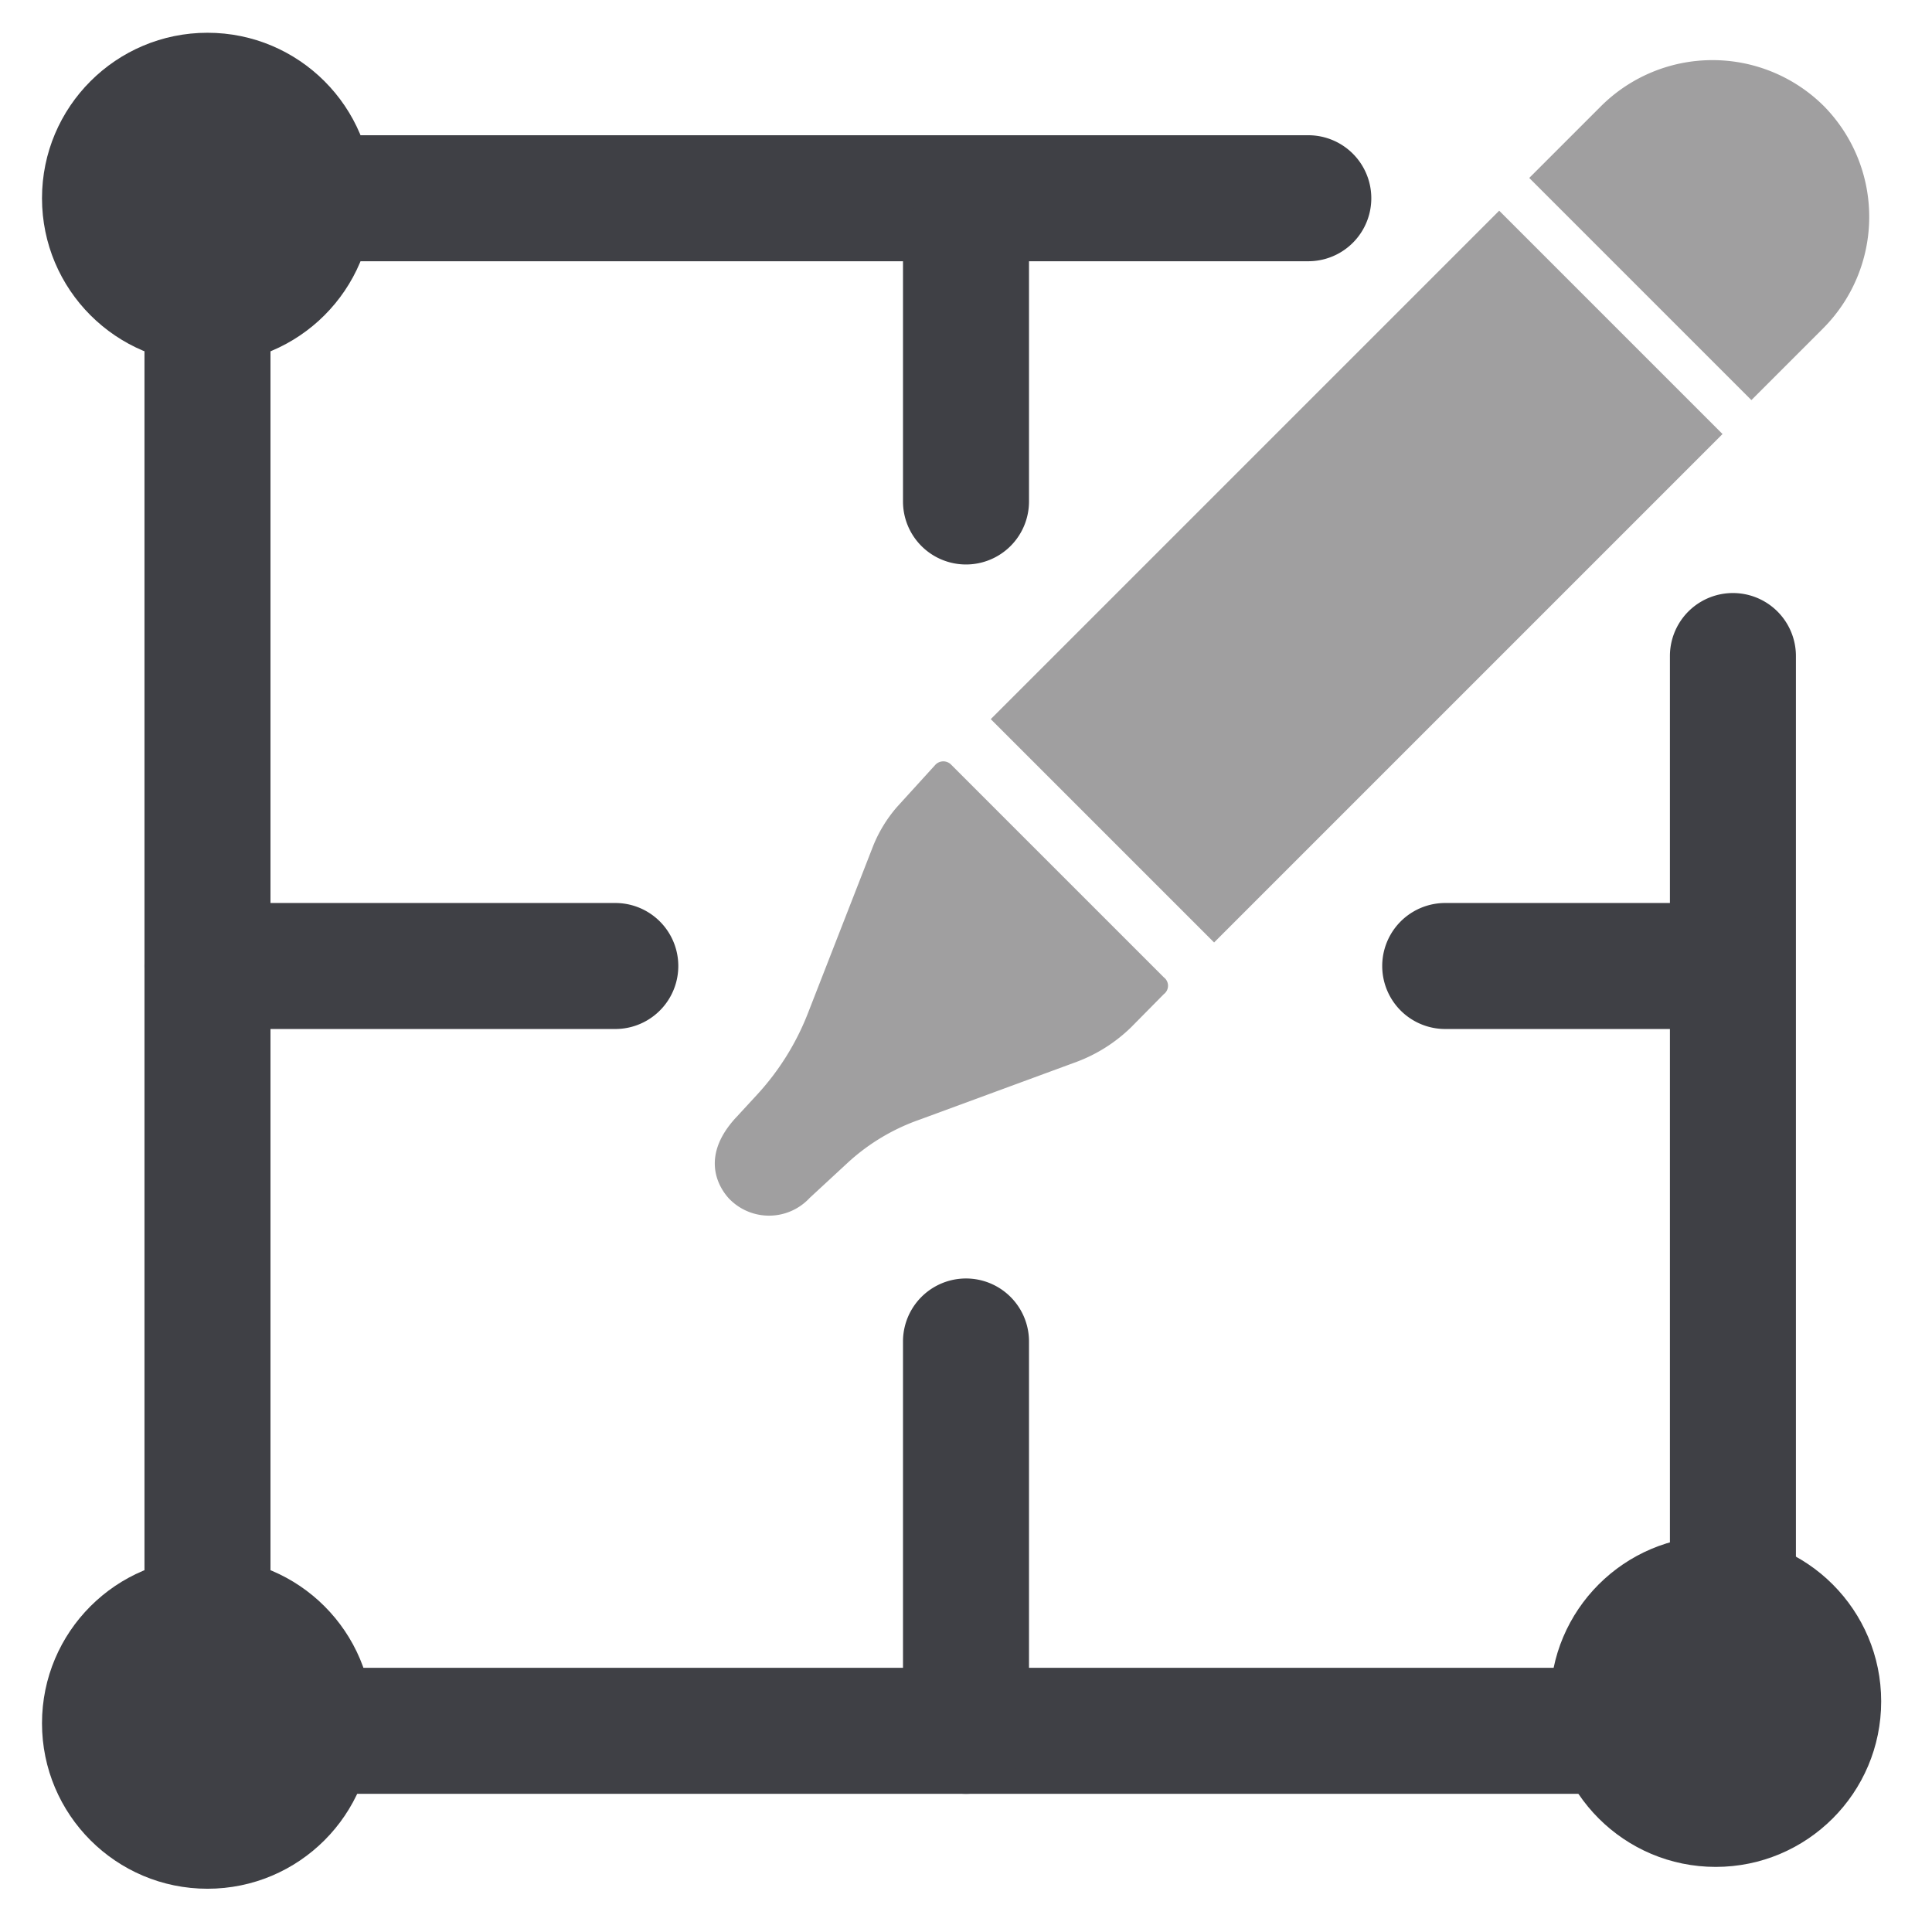
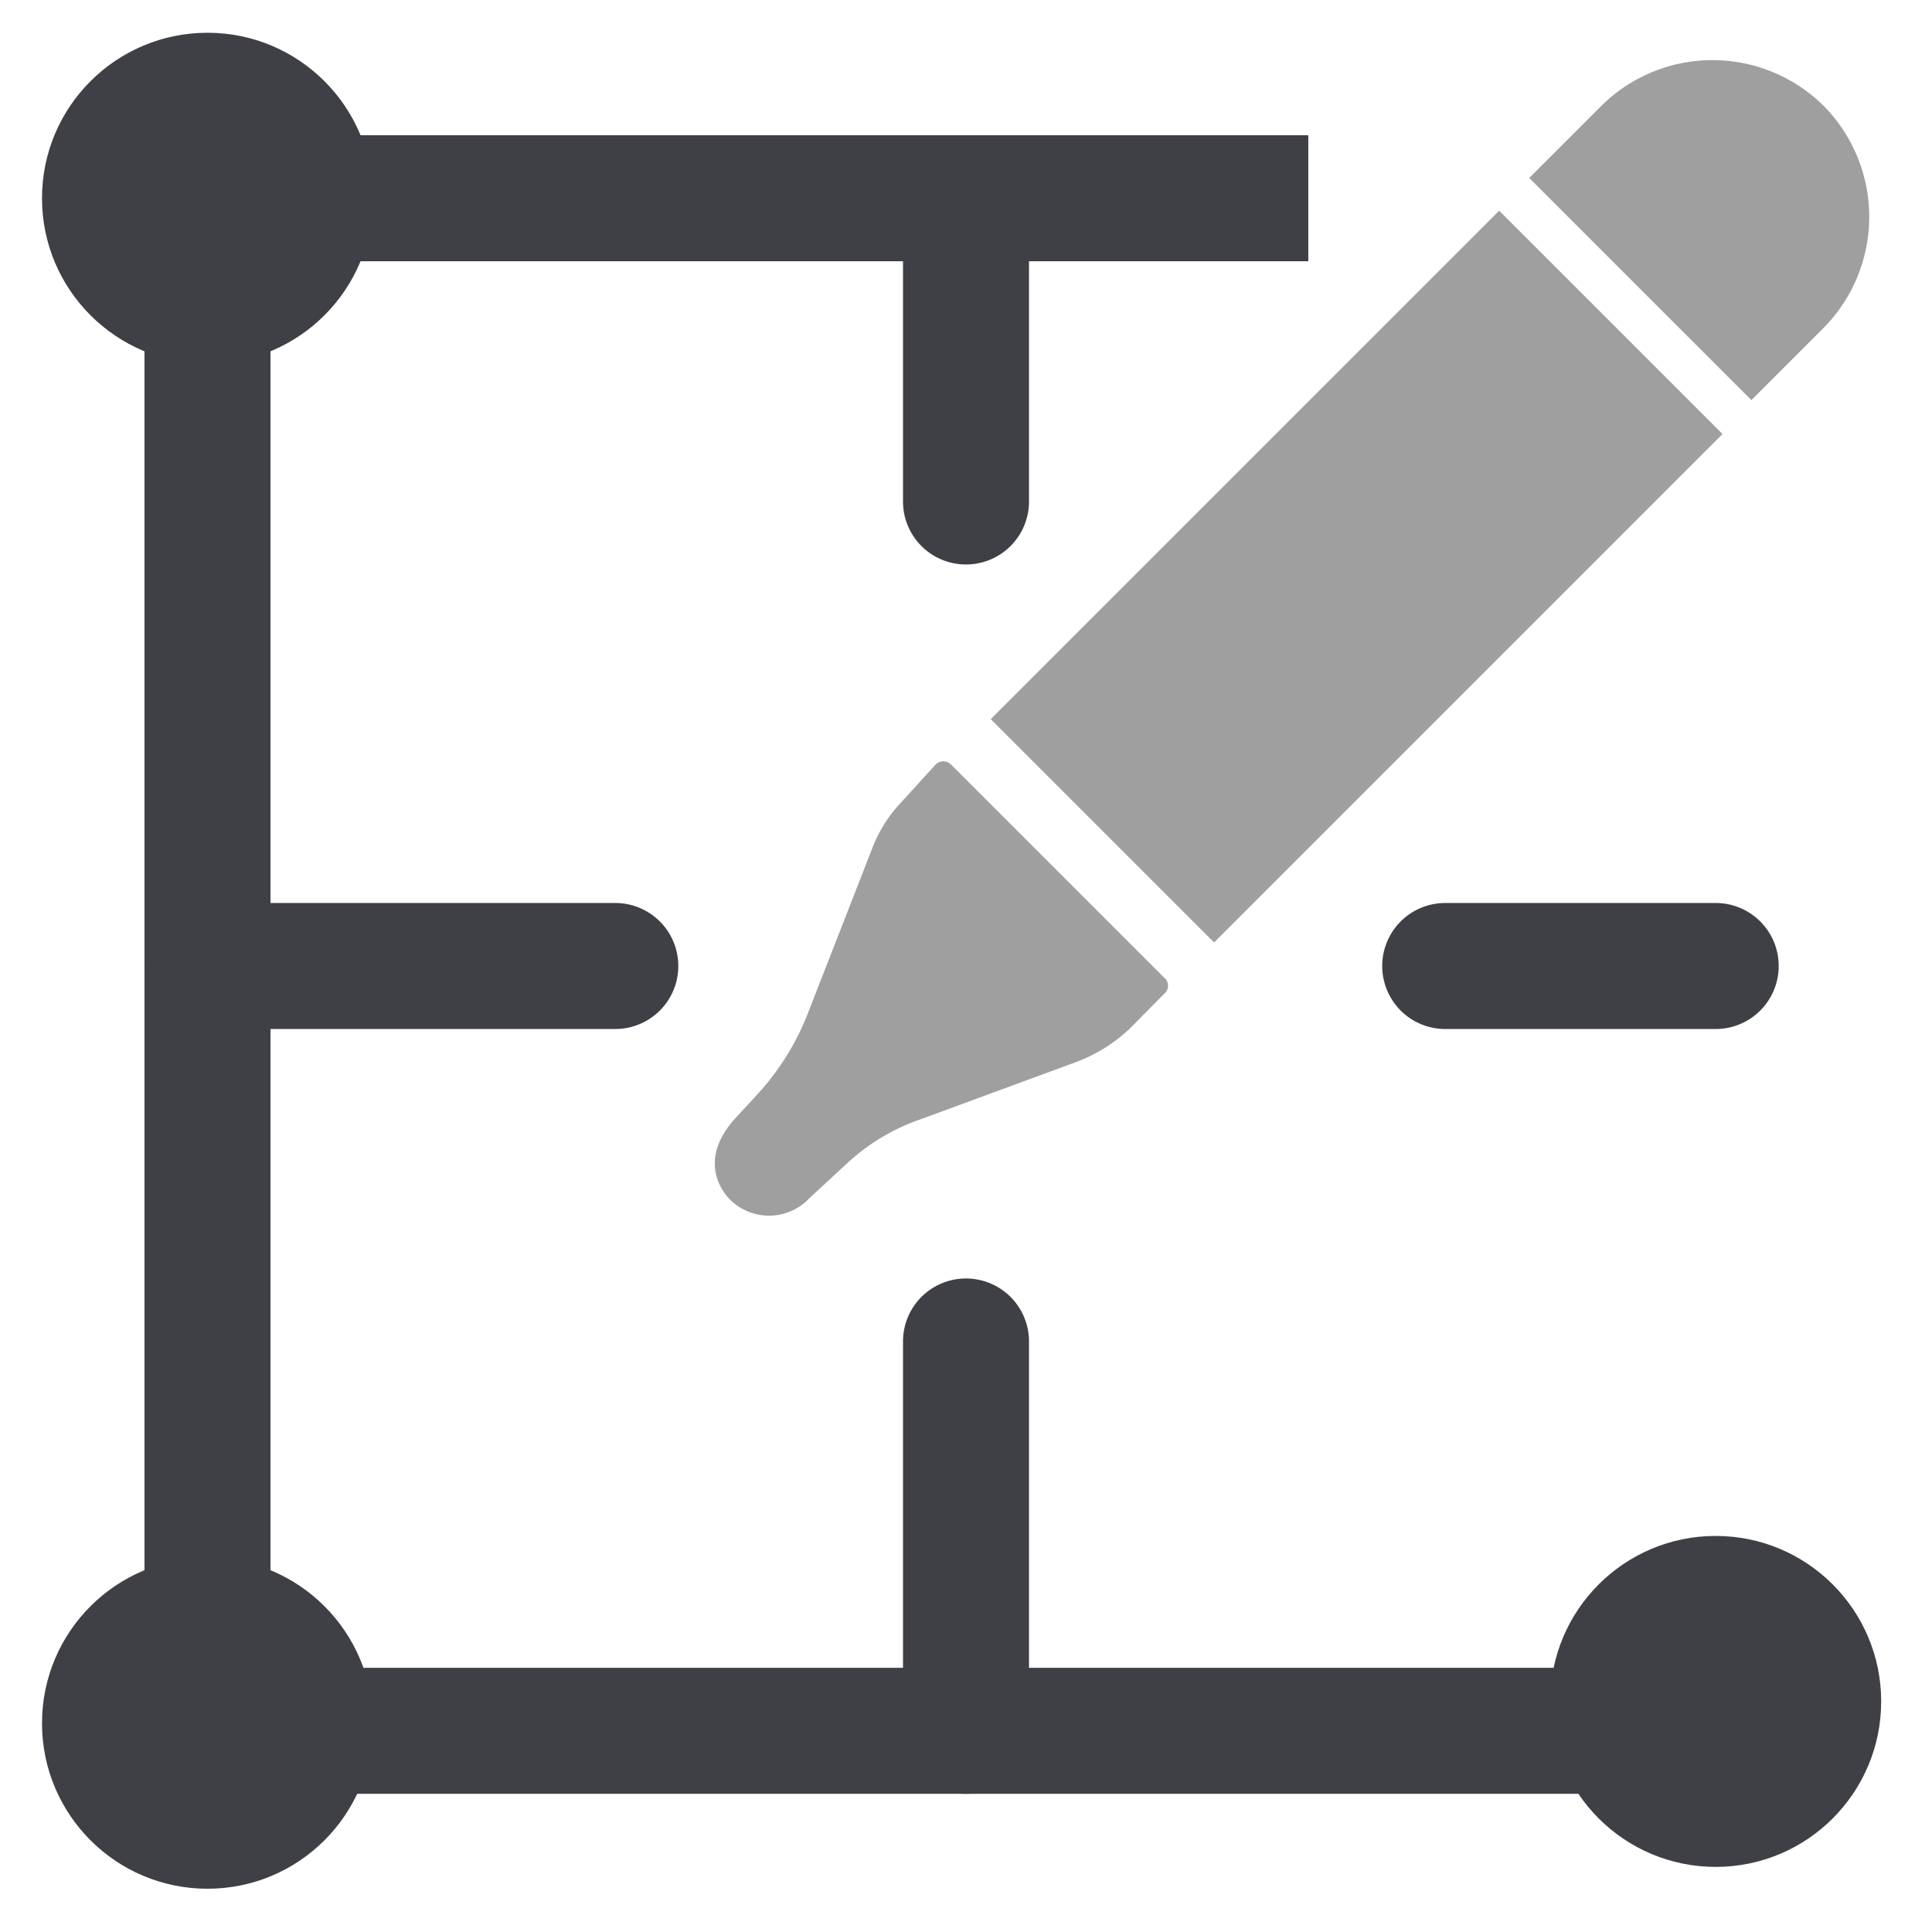
<svg xmlns="http://www.w3.org/2000/svg" id="Layer_1" data-name="Layer 1" viewBox="0 0 46 46">
  <defs>
    <style>.cls-1{fill:#a09fa0;}.cls-2{fill:#3f4045;}</style>
  </defs>
  <path class="cls-1" d="M41.93,1h2.41a0,0,0,0,1,0,0V8.48a0,0,0,0,1,0,0H41.93a3.76,3.76,0,0,1-3.76-3.76v0A3.76,3.76,0,0,1,41.93,1Z" transform="translate(73.76 -21.12) rotate(135)" />
  <path class="cls-1" d="M27.71,23.67l-.78.79a3.73,3.73,0,0,1-1.29.82l-3.75,1.38a4.93,4.93,0,0,0-1.68,1l-.93.86a1.32,1.32,0,0,1-1.88.06s-.95-.84.15-2l.47-.51a6.16,6.16,0,0,0,1.21-1.93l1.56-4a3.28,3.28,0,0,1,.57-.93l.91-1a.26.26,0,0,1,.38,0l5.06,5.06A.25.25,0,0,1,27.71,23.67Z" />
  <rect class="cls-1" x="28.54" y="5.17" width="7.52" height="17.12" transform="translate(19.17 -18.82) rotate(45)" />
-   <path class="cls-2" d="M31.15,6.22H4.94a1.5,1.5,0,1,1,0-3H31.15a1.5,1.5,0,1,1,0,3Z" />
+   <path class="cls-2" d="M31.15,6.22H4.94a1.5,1.5,0,1,1,0-3H31.15Z" />
  <path class="cls-2" d="M4.94,42.71a1.5,1.5,0,0,1-1.5-1.5V4.72a1.5,1.5,0,0,1,3,0V41.21A1.5,1.5,0,0,1,4.94,42.71Z" />
  <path class="cls-2" d="M41.26,42.71H4.94a1.5,1.5,0,0,1,0-3H41.26a1.5,1.5,0,0,1,0,3Z" />
-   <path class="cls-2" d="M41.26,42.71a1.5,1.5,0,0,1-1.5-1.5V15.62a1.5,1.5,0,1,1,3,0V41.21A1.51,1.51,0,0,1,41.26,42.71Z" />
  <path class="cls-2" d="M14.65,24.5H4.94a1.5,1.5,0,0,1,0-3h9.71a1.5,1.5,0,0,1,0,3Z" />
  <path class="cls-2" d="M40.85,24.5H34.41a1.5,1.5,0,0,1,0-3h6.44a1.5,1.5,0,0,1,0,3Z" />
  <path class="cls-2" d="M23,42.71a1.5,1.5,0,0,1-1.5-1.5V31.94a1.5,1.5,0,1,1,3,0v9.27A1.5,1.5,0,0,1,23,42.71Z" />
  <path class="cls-2" d="M23,13.44a1.5,1.5,0,0,1-1.5-1.5V5.82a1.5,1.5,0,0,1,3,0v6.12A1.5,1.5,0,0,1,23,13.44Z" />
  <circle class="cls-2" cx="4.94" cy="4.72" r="3.94" />
  <circle class="cls-2" cx="4.94" cy="41.03" r="3.94" />
  <circle class="cls-2" cx="40.85" cy="40.51" r="3.94" />
</svg>